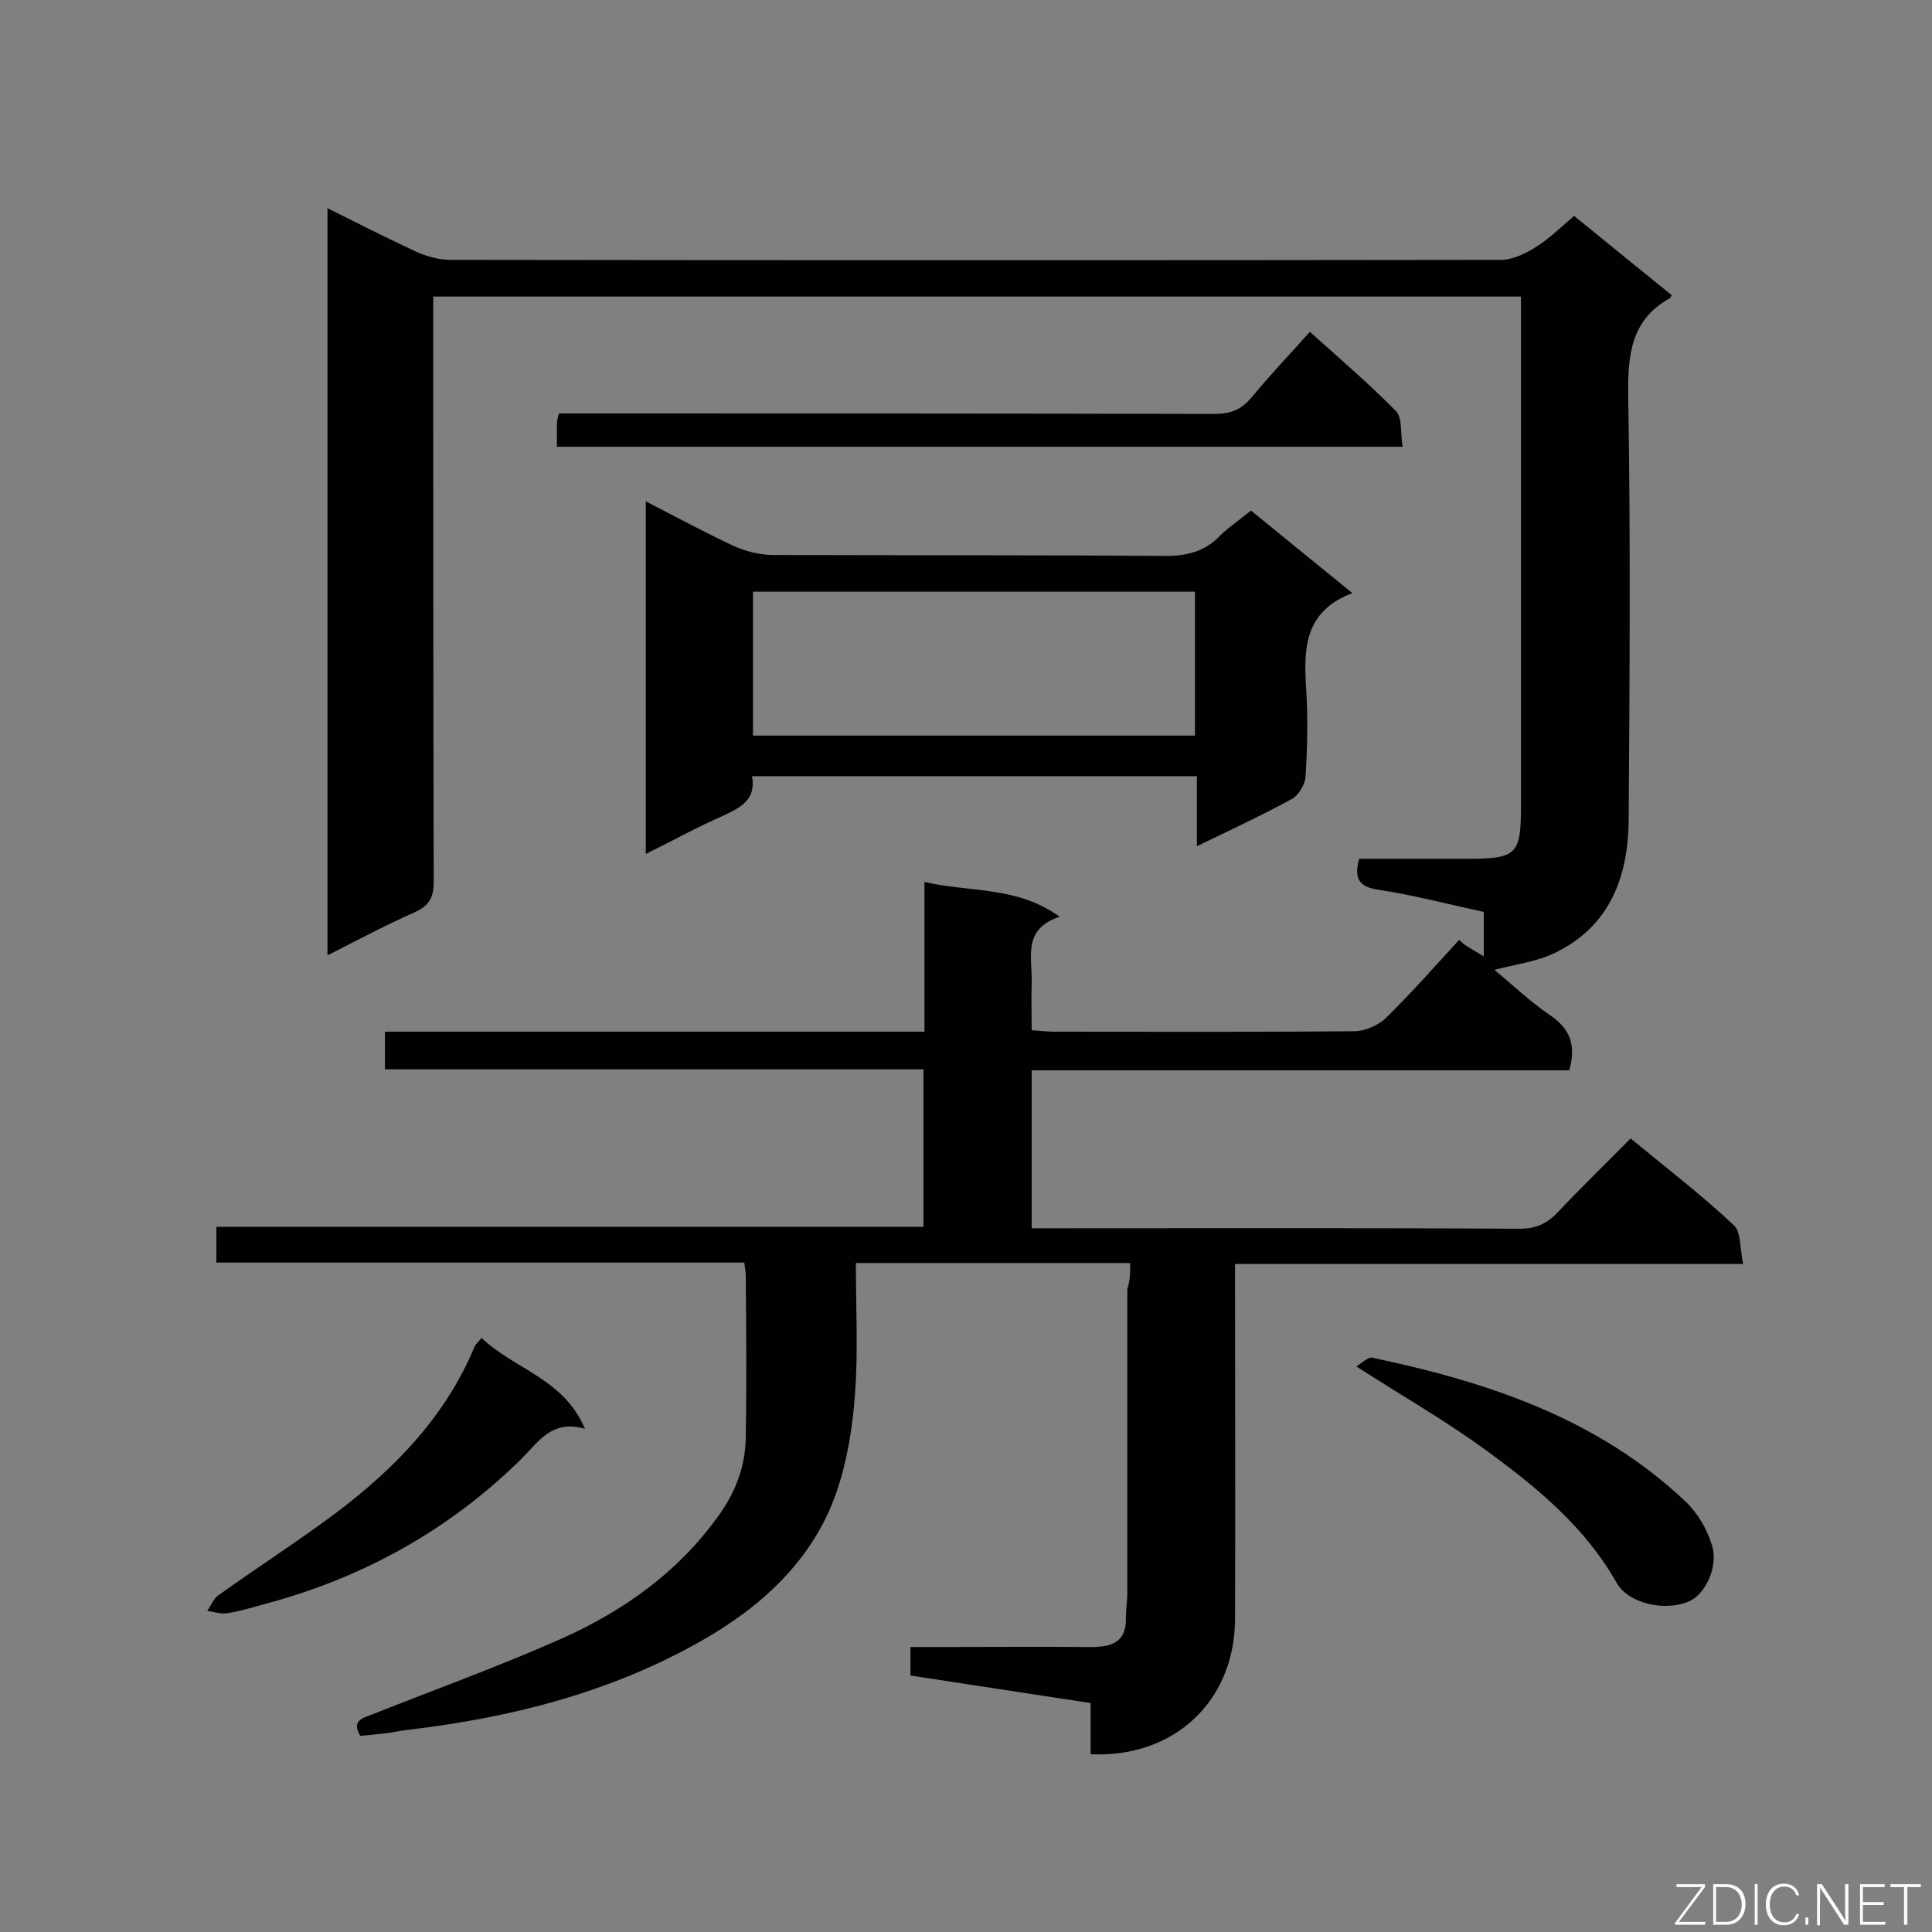
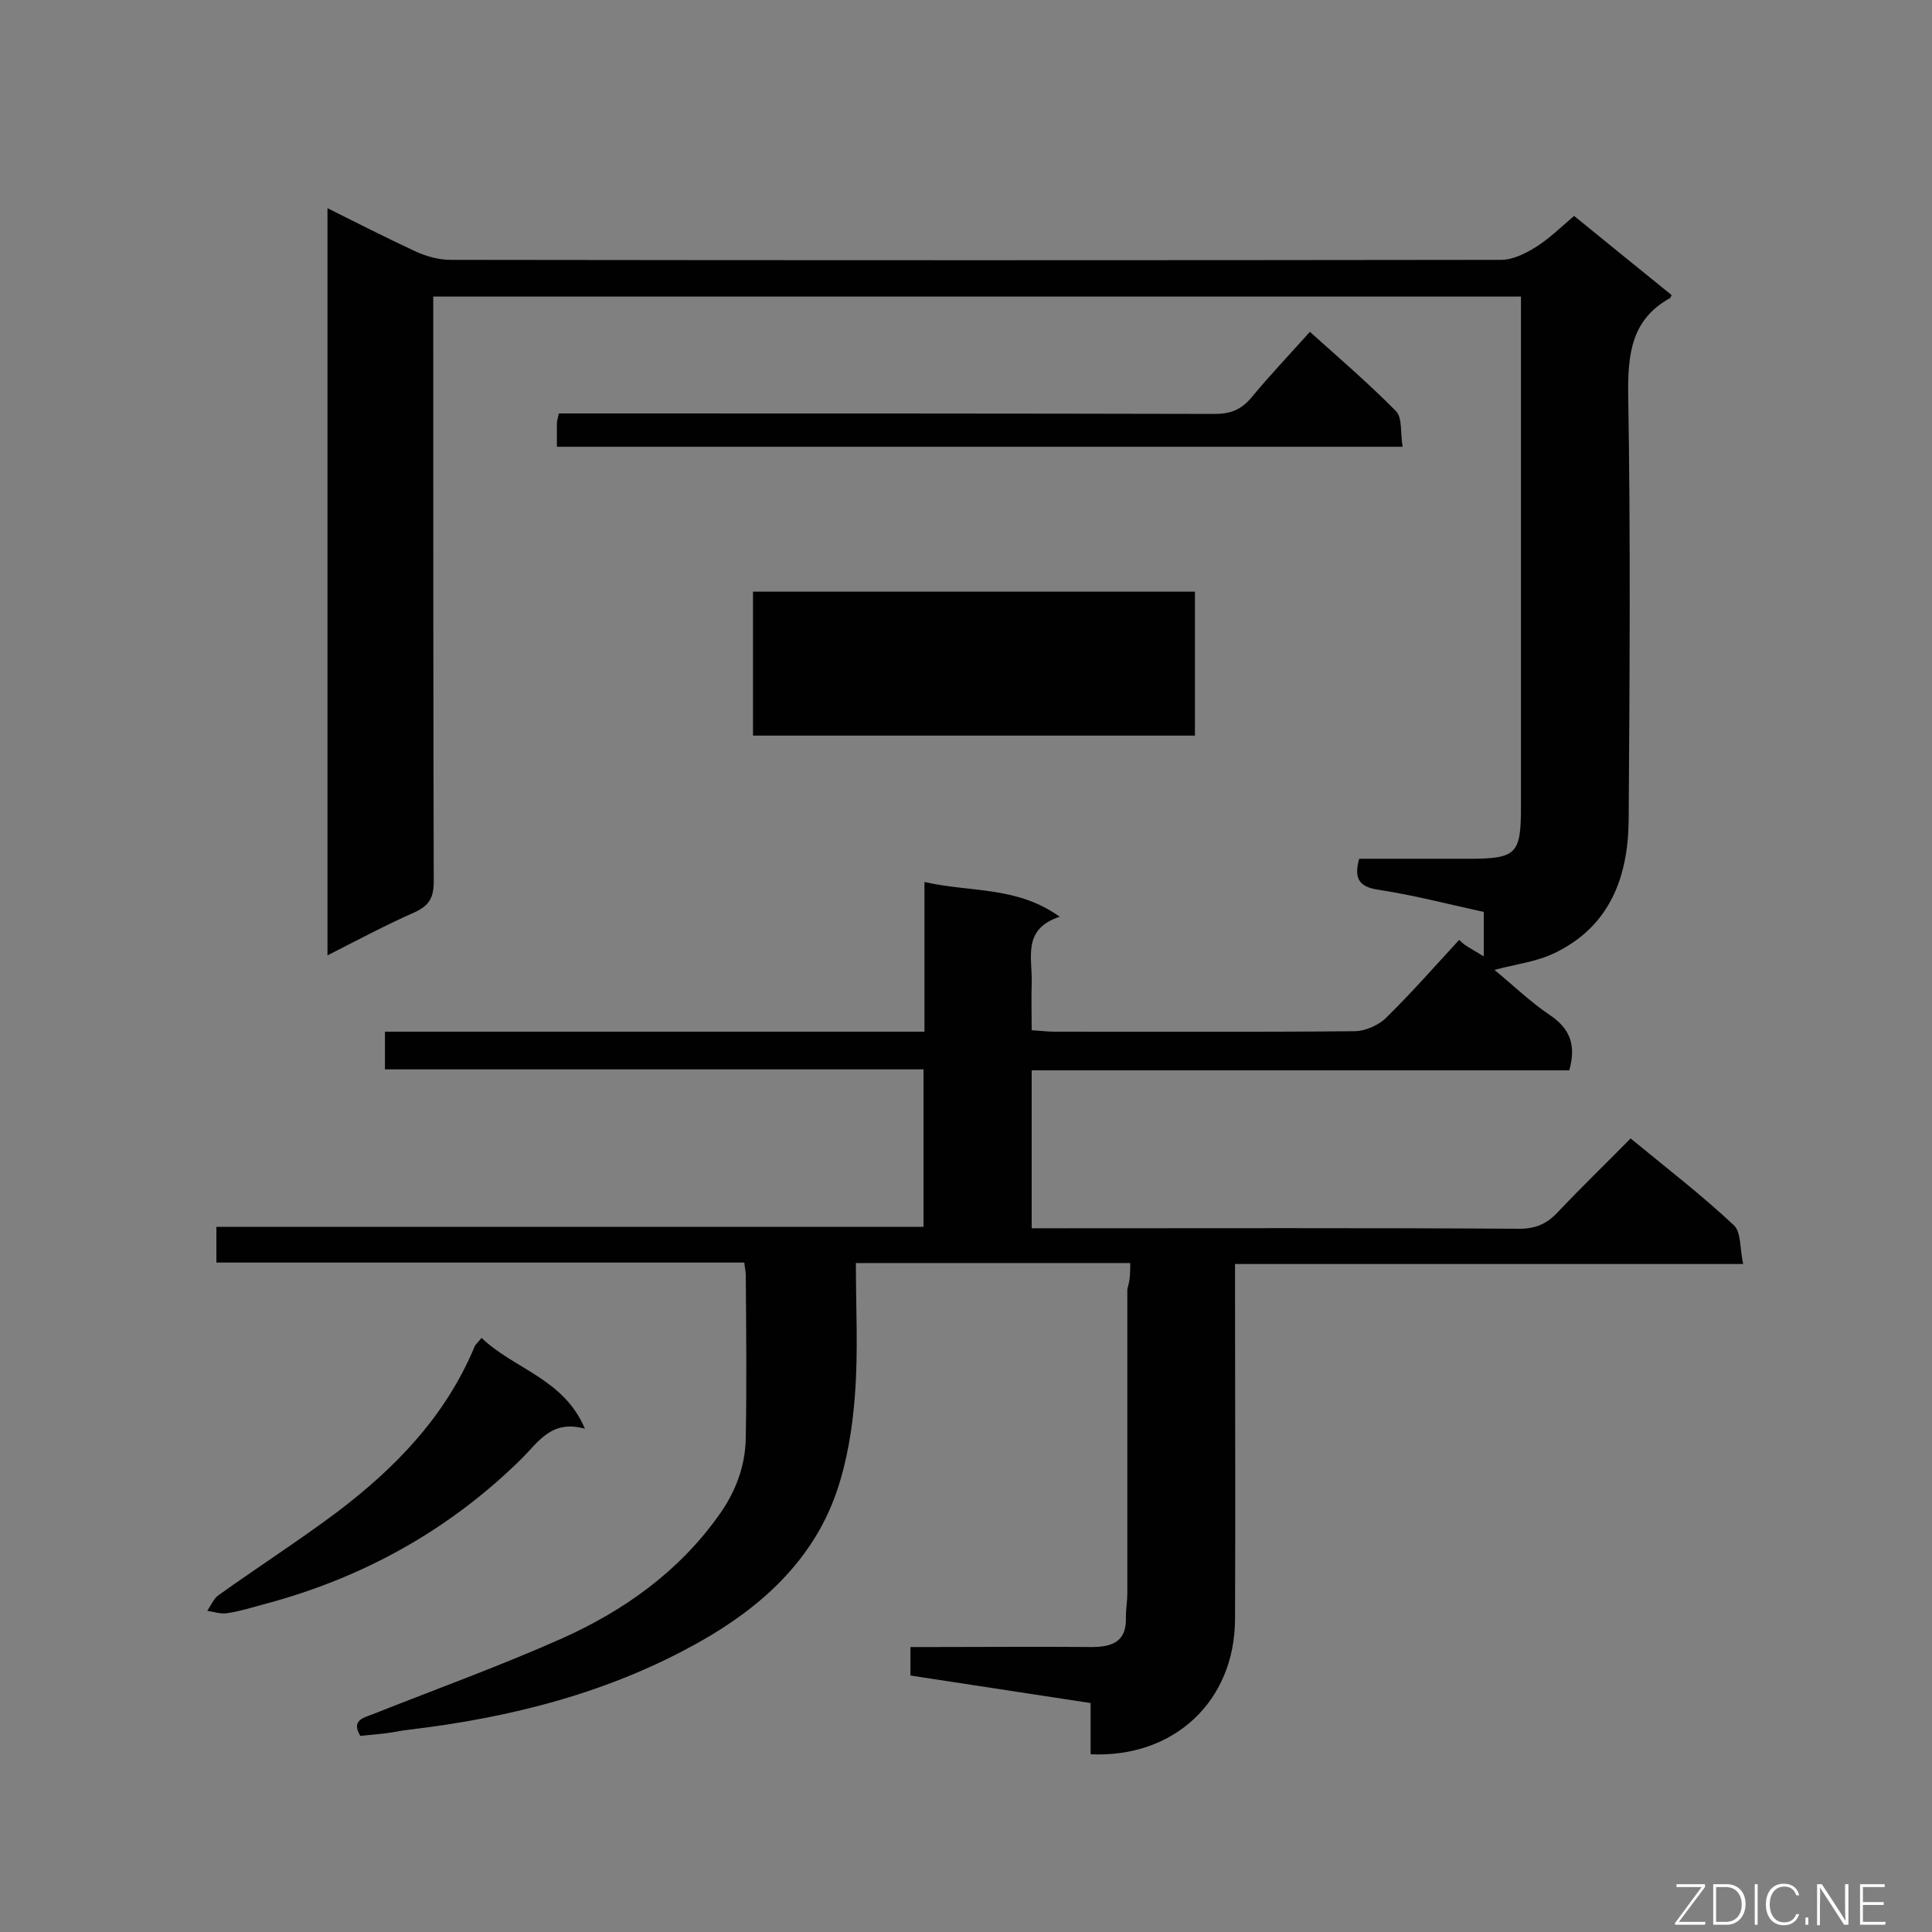
<svg xmlns="http://www.w3.org/2000/svg" enable-background="new 0 0 400 400" viewBox="0 0 400 400">
  <rect x="0" y="0" width="400" height="400" fill="#808080" stroke="none" />
  <path d="m234 261.5c-19.1 0-37.7 0-56.8 0 0 9.3.5 18.4-.2 27.4-.5 6.7-1.6 13.6-3.8 20-4.9 14.2-15.7 23.9-28.3 31-18.6 10.5-39 15.7-60.1 18.2-1.8.2-3.5.6-5.3.8-1.6.2-3.2.3-4.9.5-1.9-3.2.5-3.7 2.6-4.5 13.1-5.2 26.4-10 39.2-15.7 12.7-5.7 24-13.7 32.3-25.3 3.5-4.8 5.6-10.2 5.7-16.1.2-11.3.1-22.6 0-33.9 0-.7-.2-1.4-.3-2.5-36.4 0-72.7 0-109.3 0 0-2.5 0-4.7 0-7.4h146.4c0-11.1 0-21.6 0-32.6-37.2 0-74.2 0-111.5 0 0-2.7 0-5 0-7.8h111.7c0-10.4 0-20.3 0-31 9.5 2.2 19.1.8 28 7.2-7.9 2.6-5.6 8.6-5.8 13.8-.1 3.1 0 6.2 0 9.7 1.8.1 3.2.3 4.7.3 20.7 0 41.4.1 62.1-.1 2.3 0 5.2-1.3 6.8-3 5.2-5.1 10-10.6 14.9-15.9.3.3.7.6 1 .9 1.2.8 2.4 1.5 4.1 2.5 0-3.4 0-6.2 0-9.2-7.4-1.6-14.6-3.5-21.9-4.6-4-.6-5-2.4-3.9-6.4h22.5c10.1 0 11-.9 11-10.8 0-33.6 0-67.3 0-100.9 0-1.5 0-2.9 0-4.7-75.1 0-149.9 0-225.2 0v5.4c0 38.6 0 77.1.1 115.7 0 3.3-.9 5-4 6.4-5.9 2.6-11.7 5.7-18 8.9 0-51.7 0-102.9 0-154.7 6 3 11.9 6 17.9 8.8 2.3 1.1 5 1.9 7.6 1.9 72.5.1 145 .1 217.5 0 2.4 0 5-1.3 7.1-2.6 2.9-1.8 5.3-4.2 8-6.5 6.9 5.6 13.5 11 20.2 16.4-.2.3-.2.5-.3.6-8 4.4-8.8 11.5-8.7 20 .5 29.3.3 58.7.1 88-.1 11.9-3.9 22.1-15.3 27.6-3.7 1.8-7.9 2.3-12.5 3.5 3.9 3.2 7.4 6.6 11.4 9.3 4.2 2.8 5.6 6.2 4.1 11.5-36.9 0-74 0-111.3 0v32.7h5c32 0 64-.1 96 .1 3.3 0 5.6-1 7.8-3.3 4.9-5.2 10-10.1 15.2-15.4 7.4 6.1 14.7 11.7 21.4 18 1.5 1.4 1.2 4.8 1.9 8-35.5 0-70.1 0-105.2 0v5.7c0 22.6.1 45.3 0 67.9-.1 17-12.7 28.7-29.9 27.9 0-3.3 0-6.7 0-10.6-12.5-1.9-24.8-3.8-37.3-5.7 0-1.9 0-3.6 0-5.9h4.9c10.9 0 21.7-.1 32.6 0 4.4 0 7.3-1.2 7.1-6.2 0-1.6.3-3.3.3-4.9 0-21 0-42 0-63 .6-2 .6-3.4.6-5.4z" fill="#010101" />
-   <path d="m259 105.7c7 5.7 13.6 11.1 21 17.1-9.8 3.7-10.1 11.2-9.6 19.3.4 6.2.3 12.5-.1 18.7-.1 1.6-1.4 3.8-2.8 4.6-6.2 3.4-12.7 6.4-19.7 9.8 0-5.2 0-9.7 0-14.5-30.9 0-61.3 0-92.1 0 .9 4.9-2.4 6.5-6 8.2-5.3 2.3-10.3 5.1-16 7.9 0-24.4 0-48.3 0-73 6.2 3.2 12 6.3 17.9 9.1 2.6 1.2 5.6 2 8.4 2 27.1.1 54.1 0 81.2.2 4.6 0 8.3-.9 11.5-4.3 1.9-1.8 4-3.2 6.3-5.1zm-11.6 16.8c-30.6 0-61 0-91.5 0v29.8h91.5c0-10 0-19.8 0-29.8z" fill="#010101" />
+   <path d="m259 105.7zm-11.6 16.8c-30.6 0-61 0-91.5 0v29.8h91.5c0-10 0-19.8 0-29.8z" fill="#010101" />
  <path d="m115.3 92.5c0-1.8 0-3.3 0-4.8 0-.6.2-1.1.4-2.1h5.4c43.5 0 86.9 0 130.4.1 3.3 0 5.5-.9 7.6-3.4 3.8-4.6 7.9-8.9 12.1-13.6 6.1 5.5 12.2 10.7 17.8 16.4 1.4 1.4.9 4.6 1.4 7.4-58.7 0-116.7 0-175.1 0z" fill="#010101" />
  <path d="m99.7 277c6.8 6.5 17 8.4 21.4 18.8-6.9-1.9-9.5 2.6-13.1 6.2-15 14.8-32.9 24.7-53.2 30.1-2.6.7-5.1 1.5-7.8 1.9-1.3.2-2.8-.3-4.1-.5.8-1.1 1.3-2.5 2.3-3.2 8.1-5.8 16.5-11.2 24.4-17.1 12.2-9.2 22.7-20 28.7-34.5.2-.4.6-.7 1.4-1.7z" fill="#010101" />
-   <path d="m280.8 282.9c1.2-.7 2.4-2 3.3-1.8 23.9 5 46.8 12.6 65 29.9 2.4 2.3 4.3 5.6 5.3 8.8 1.5 4.4-1.3 10.2-4.6 11.7-4.9 2.2-12.6.6-15.1-3.8-6.6-11.7-16.8-20-27.4-27.7-8.1-5.9-17-11-26.5-17.1z" fill="#010101" />
  <g fill="#fcfbfa">
    <path d="m346.9 398 5.4-7.3h-5.2v-.6h5.9v.6l-5.4 7.2h5.5l-.1.6h-6.2v-.5z" />
    <path d="m354.7 390.1h2.8c2.3 0 3.9 1.6 3.9 4.1s-1.6 4.3-3.9 4.3h-2.8zm.6 7.8h2c2.2 0 3.3-1.6 3.3-3.6 0-1.8-1-3.6-3.3-3.6h-2z" />
    <path d="m363.9 390.1v8.4h-.6v-8.4z" />
    <path d="m372.5 396.3c-.4 1.3-1.4 2.3-3.2 2.3-2.4 0-3.7-1.9-3.7-4.3 0-2.3 1.2-4.3 3.7-4.3 1.8 0 2.9 1 3.2 2.4h-.6c-.4-1.1-1.1-1.8-2.5-1.8-2.1 0-3 1.9-3 3.7s.9 3.7 3 3.7c1.4 0 2.1-.7 2.5-1.7z" />
    <path d="m373.8 398.5v-1.5h.6v1.5z" />
    <path d="m376.2 398.5v-8.4h1c1.3 2 4.4 6.7 4.9 7.6-.1-1.2-.1-2.4-.1-3.8v-3.8h.7v8.4h-.9c-1.2-1.9-4.4-6.8-5-7.7.1 1.1 0 2.3 0 3.9v3.9h-.6z" />
    <path d="m390 394.4h-4.3v3.5h4.7l-.1.6h-5.2v-8.4h5.1v.6h-4.5v3.1h4.3z" />
-     <path d="m394.2 390.7h-2.8v-.6h6.3v.6h-2.8v7.8h-.7z" />
  </g>
</svg>